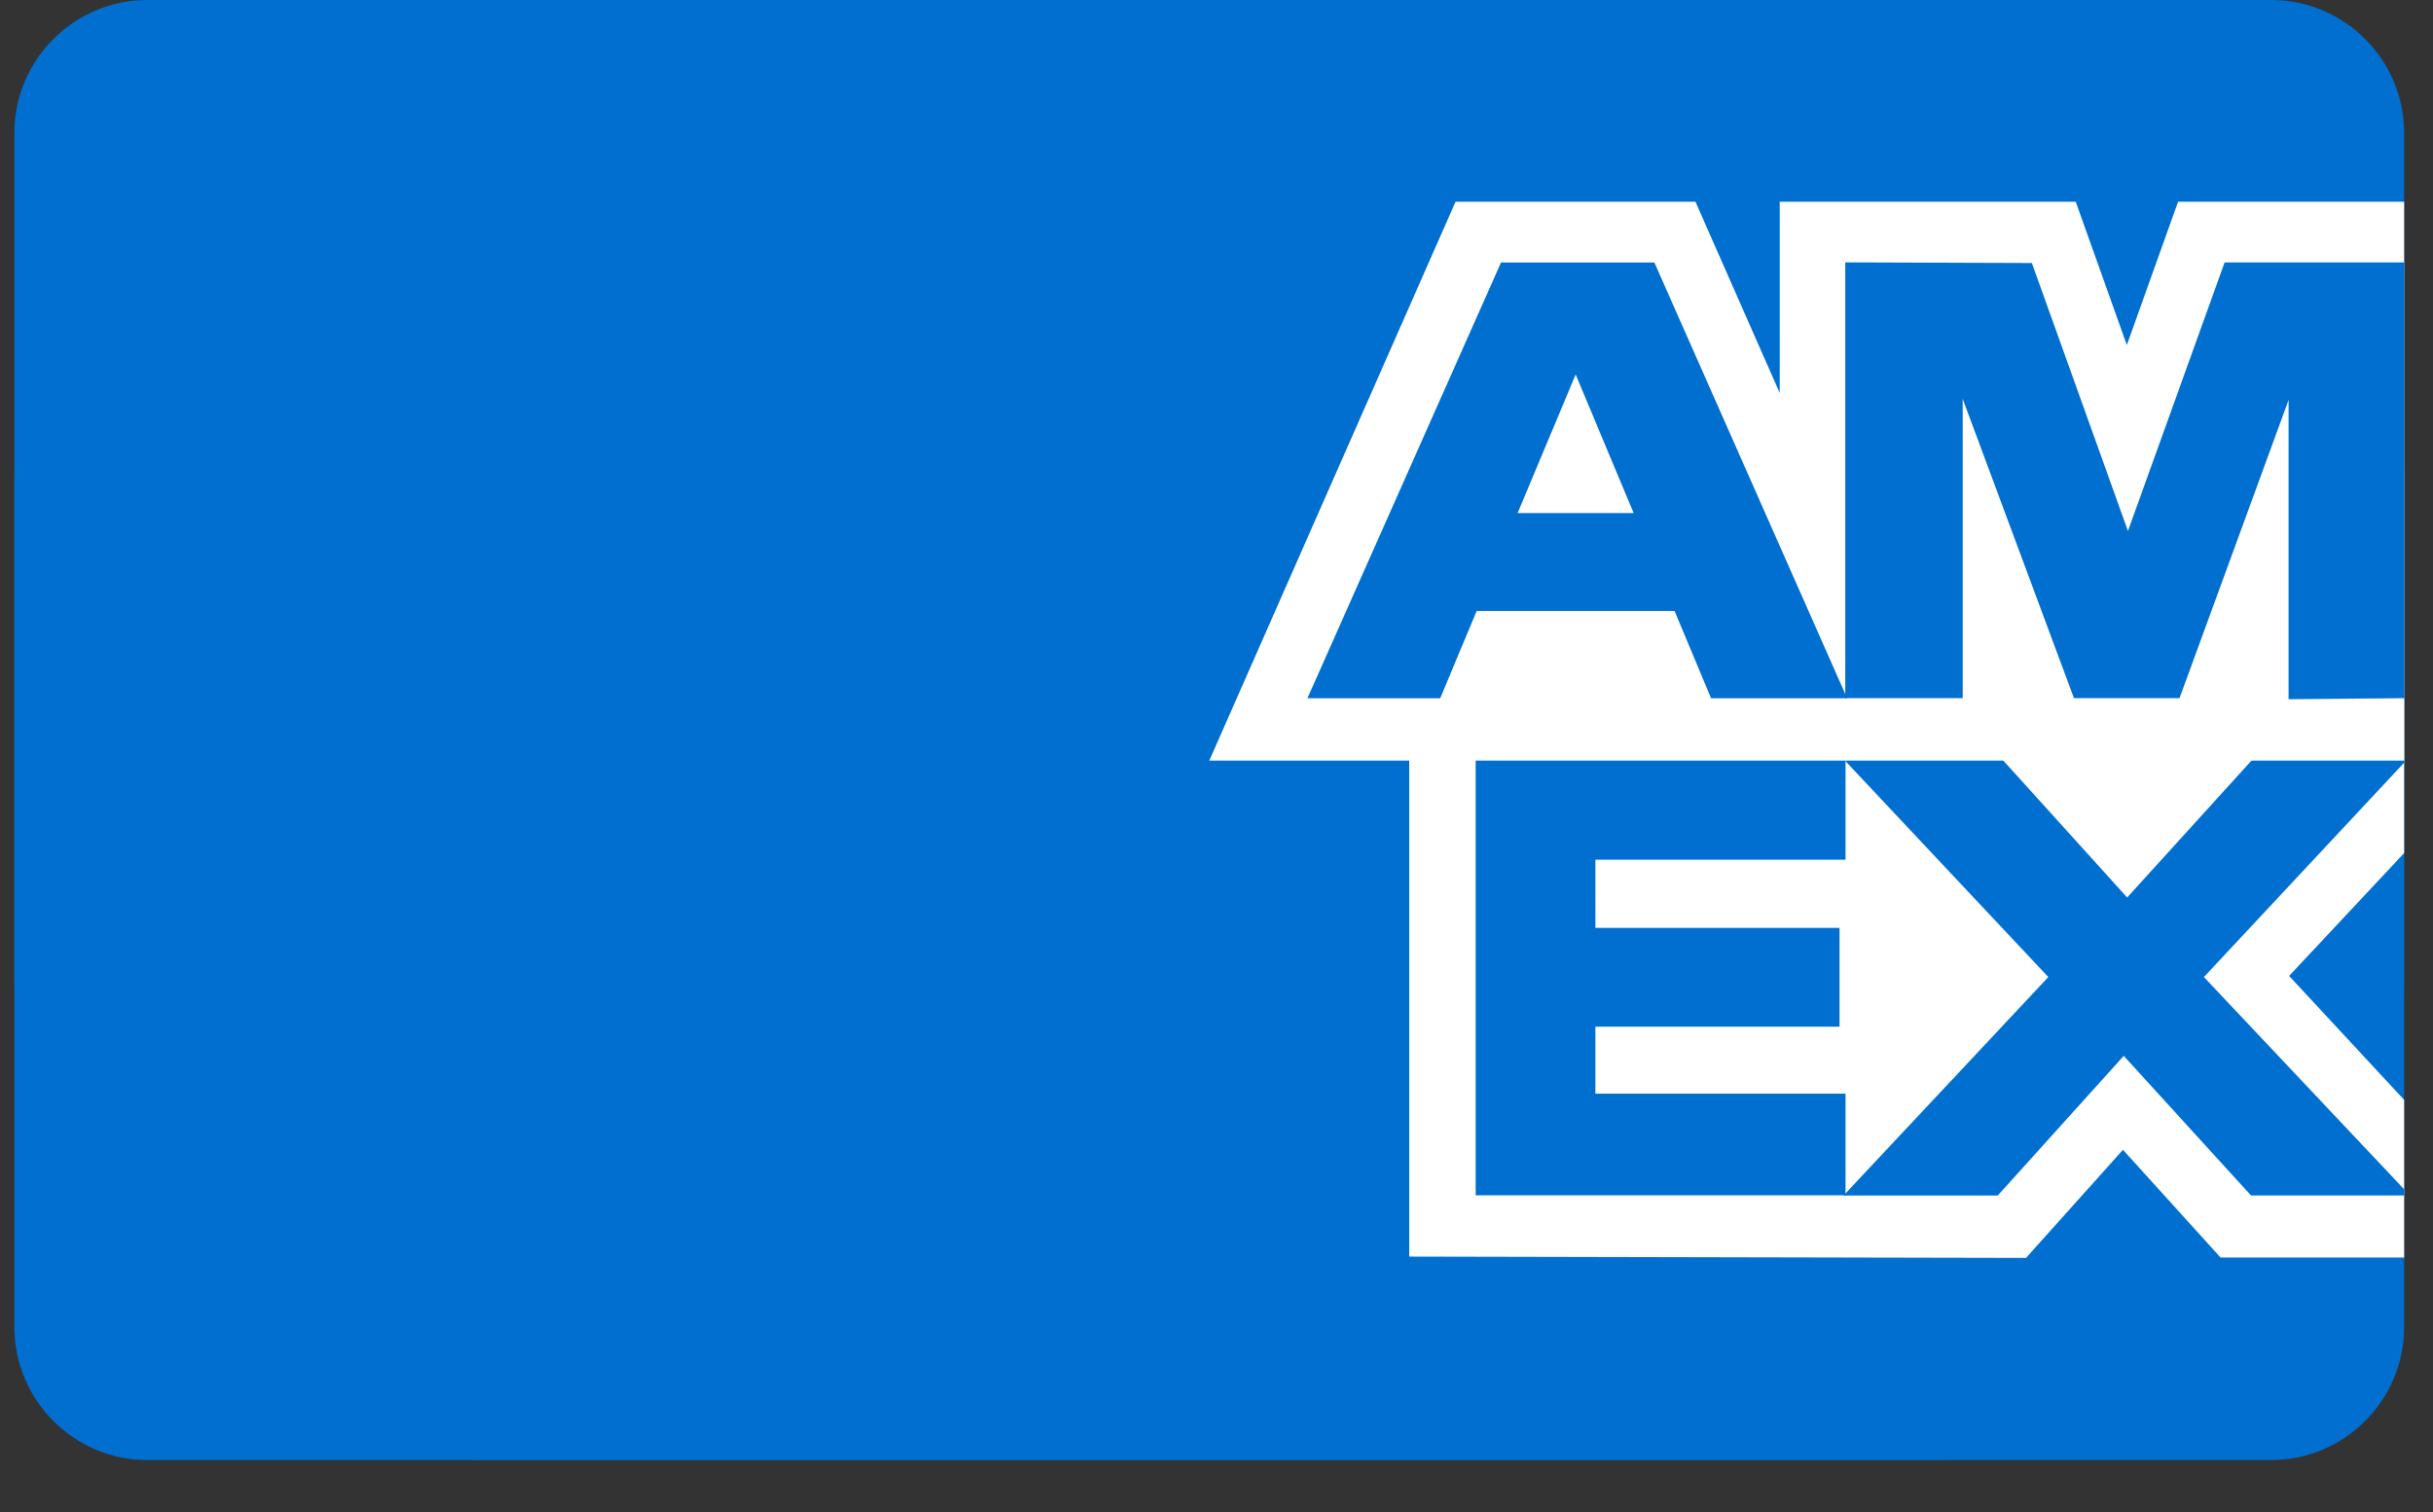
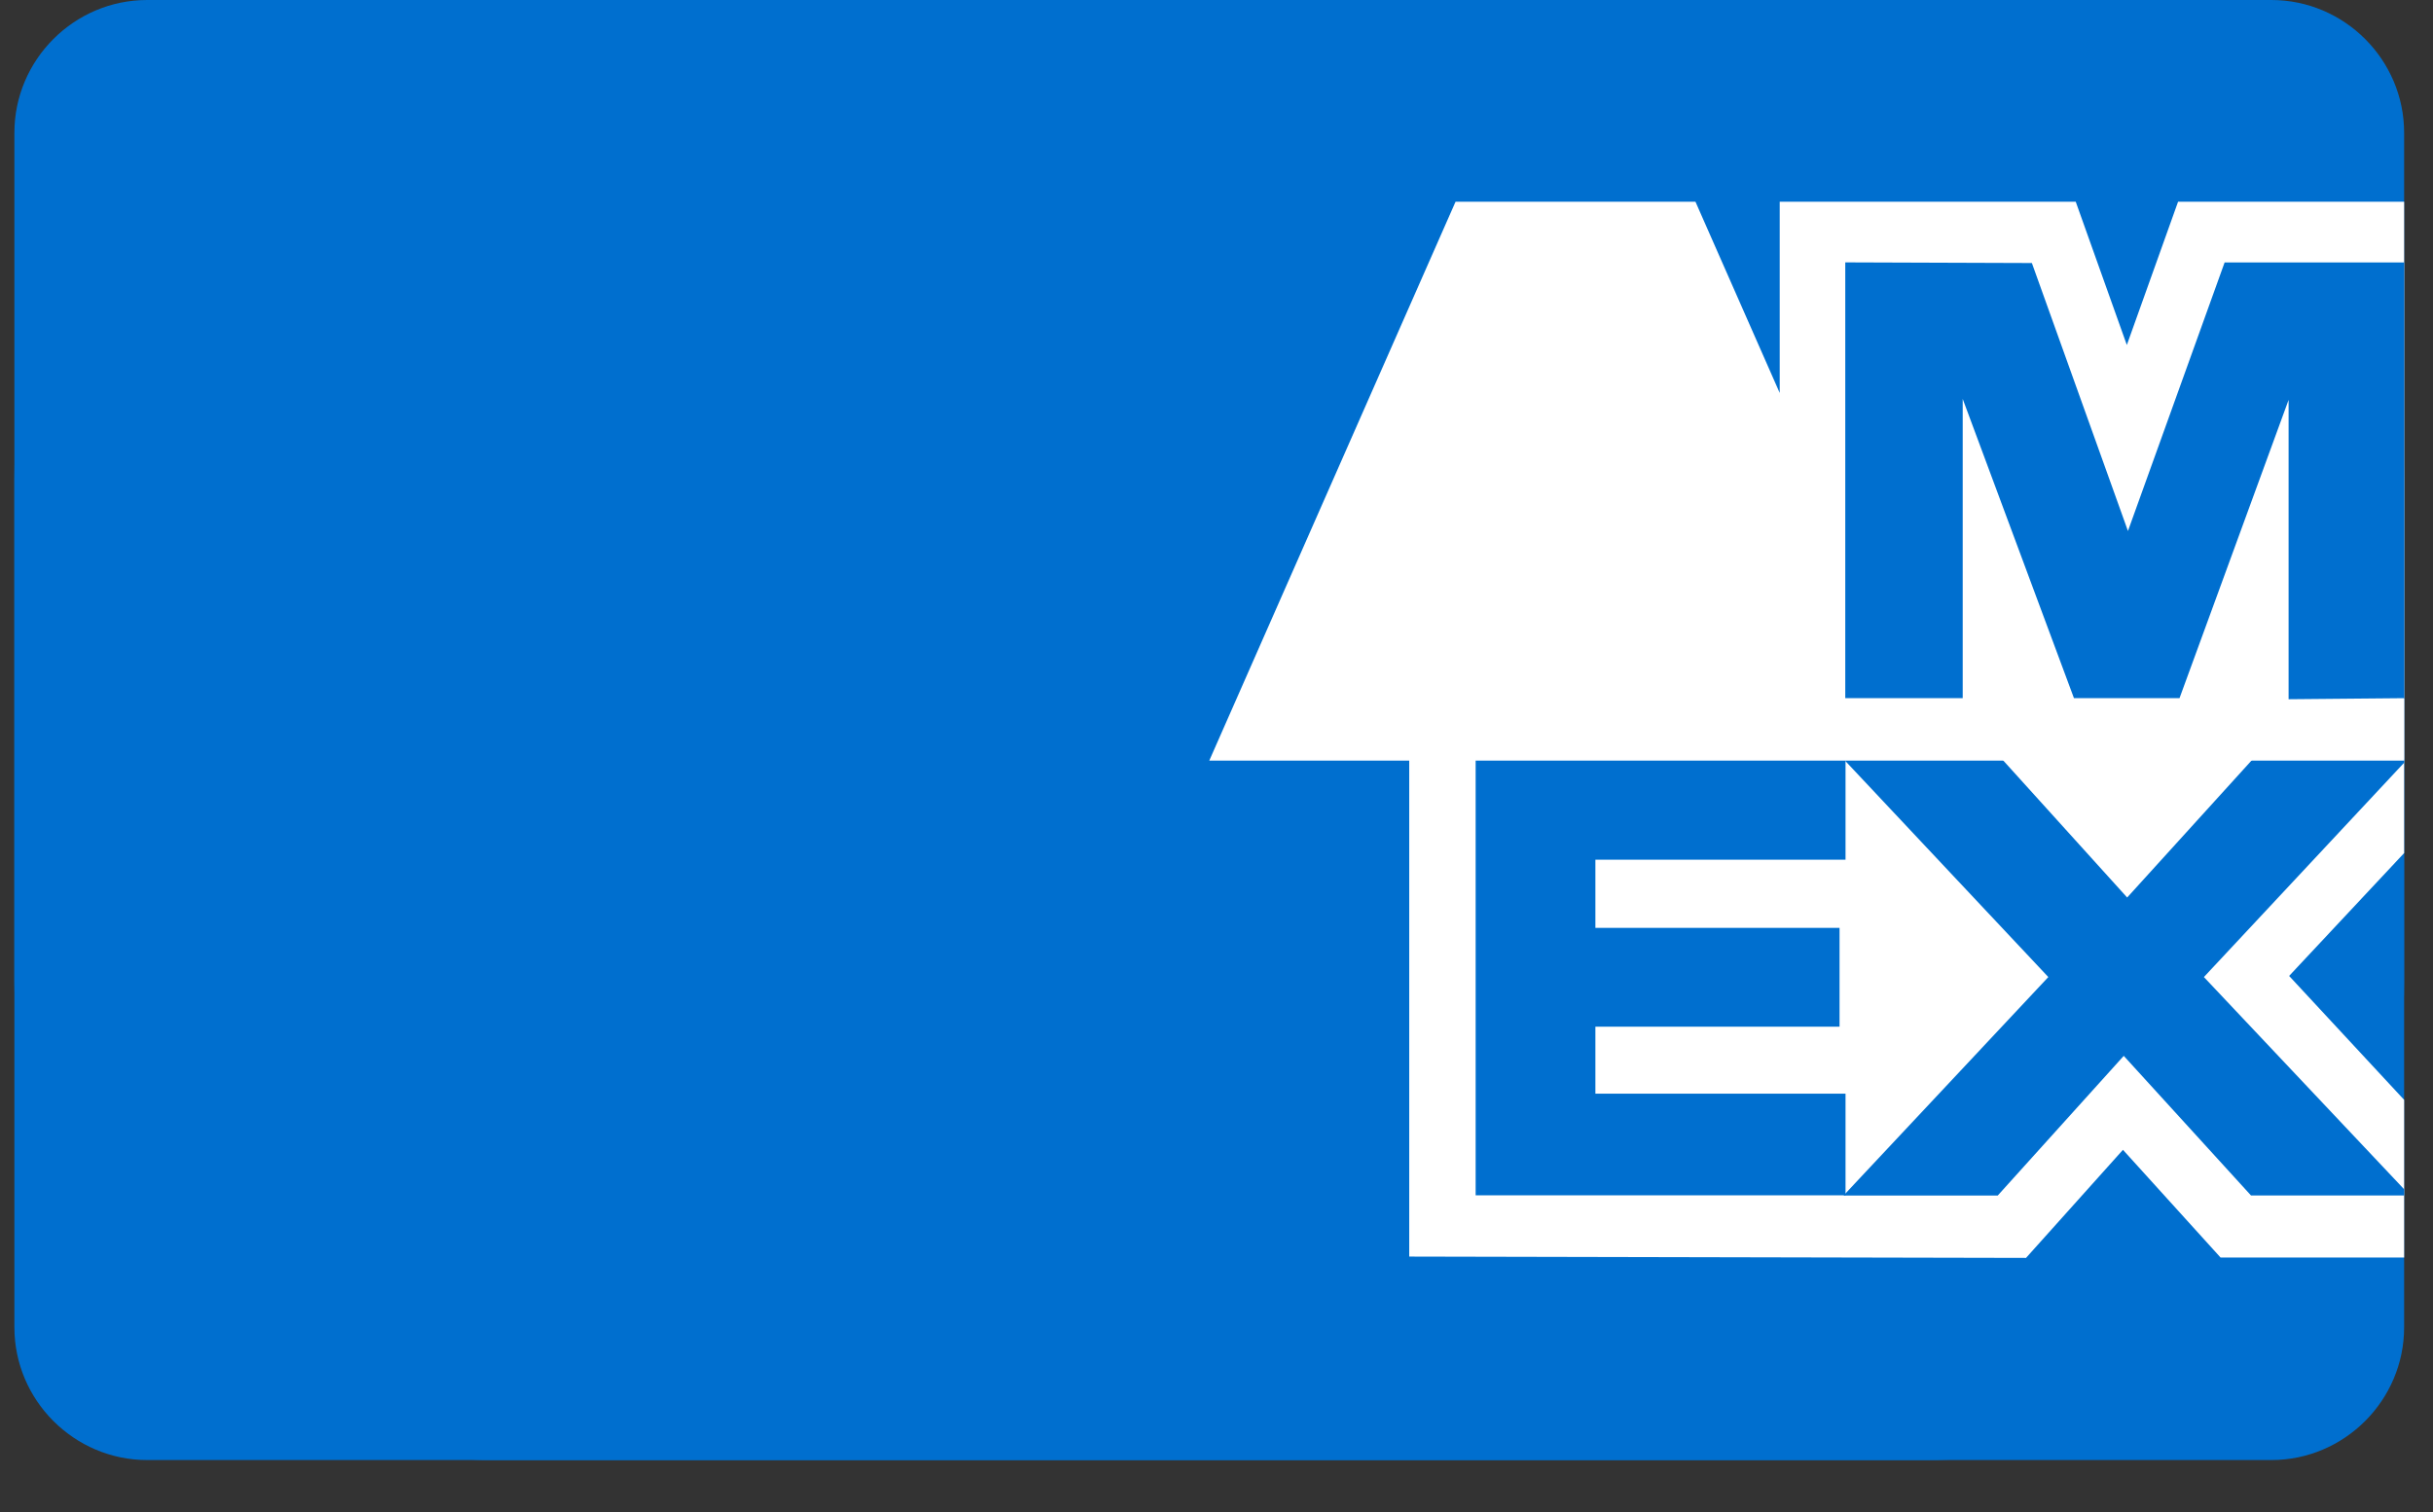
<svg xmlns="http://www.w3.org/2000/svg" width="37" height="23" viewBox="0 0 37 23" fill="none">
  <rect x="0" y="0" width="37" height="23" fill="#333333" stroke="none" />
  <rect x="0.219" width="36.341" height="22.209" rx="7.268" fill="#006FCF" />
  <path d="M34.542 0C35.652 0 36.561 0.909 36.561 2.019V20.19C36.561 21.3 35.652 22.209 34.542 22.209H2.238C1.128 22.209 0.219 21.3 0.219 20.19V2.019C0.219 0.909 1.128 0 2.238 0H34.542Z" fill="#006FCF" />
  <path d="M21.431 19.116V10.615L36.561 10.628V12.976L34.812 14.845L36.561 16.73V19.128H33.769L32.285 17.49L30.811 19.134L21.431 19.114V19.116Z" fill="white" />
-   <path d="M22.441 18.182V11.549H28.066V13.077H24.262V14.114H27.975V15.617H24.262V16.636H28.066V18.182H22.441Z" fill="#006FCF" />
+   <path d="M22.441 18.182V11.549H28.066V13.077H24.262V14.114H27.975V15.617H24.262V16.636H28.066V18.182Z" fill="#006FCF" />
  <path d="M28.038 18.183L31.15 14.862L28.038 11.549H30.447L32.349 13.652L34.257 11.55H36.561V11.602L33.516 14.862L36.561 18.09V18.184H34.232L32.297 16.061L30.381 18.185H28.038V18.183Z" fill="#006FCF" />
  <path d="M22.135 3.069H25.784L27.065 5.977V3.069H31.567L32.344 5.248L33.123 3.069H36.561V11.57H18.39L22.135 3.069Z" fill="white" />
-   <path d="M22.827 3.993L19.883 10.621H21.902L22.457 9.293H25.466L26.021 10.621H28.09L25.159 3.993H22.827ZM23.079 7.805L23.962 5.696L24.844 7.805H23.079Z" fill="#006FCF" />
  <path d="M28.062 10.62V3.991L30.9 4.001L32.361 8.077L33.831 3.992H36.561V10.62L34.804 10.636V6.083L33.145 10.62H31.54L29.848 6.068V10.62H28.063H28.062Z" fill="#006FCF" />
</svg>